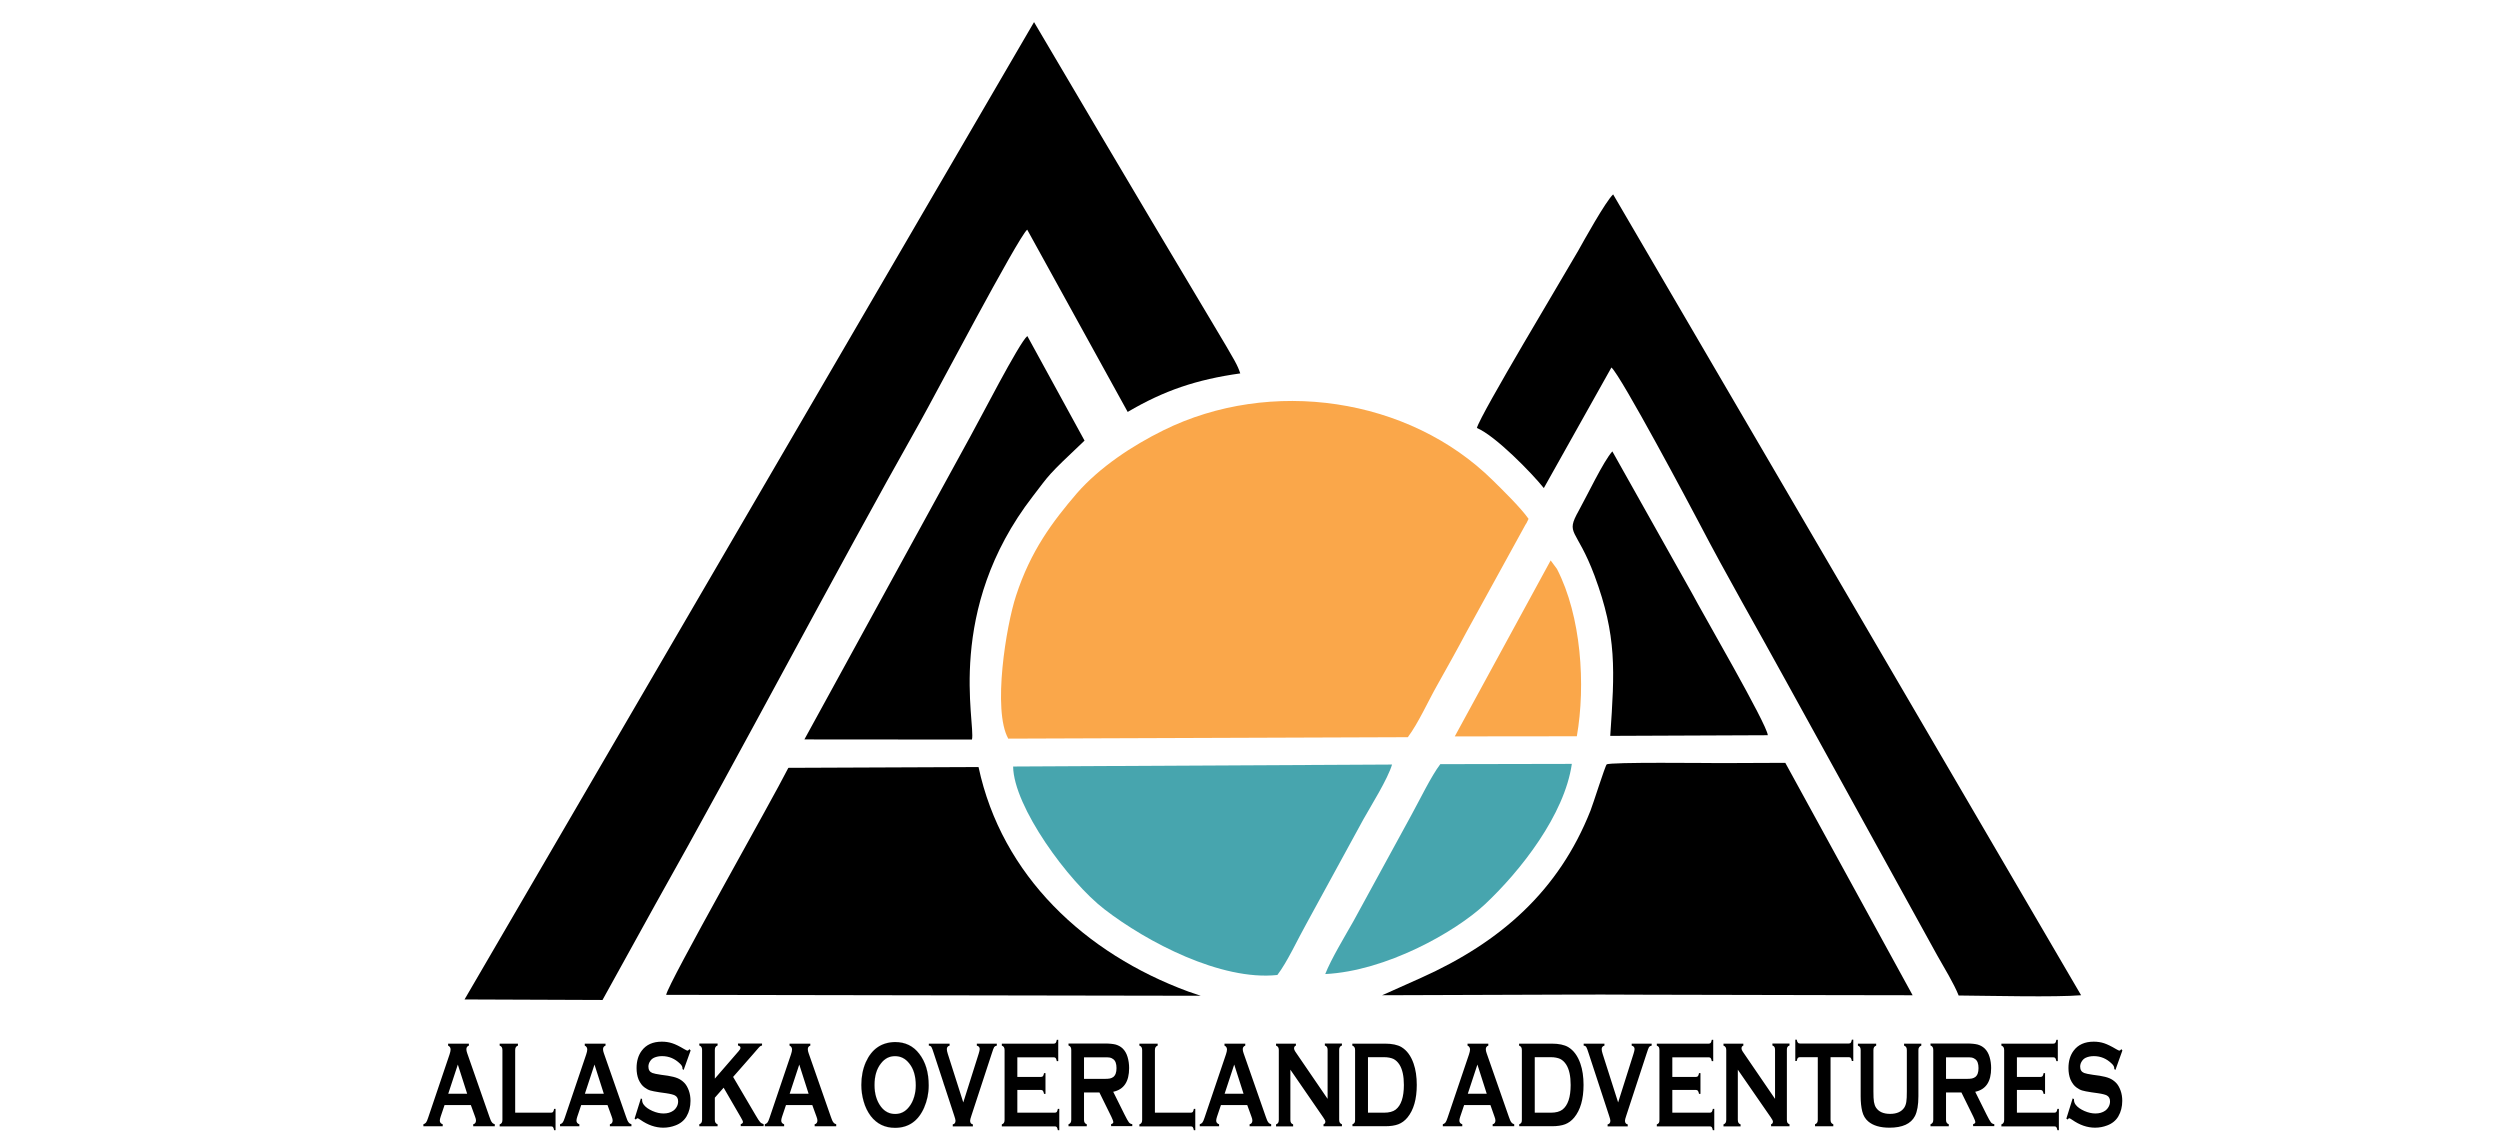
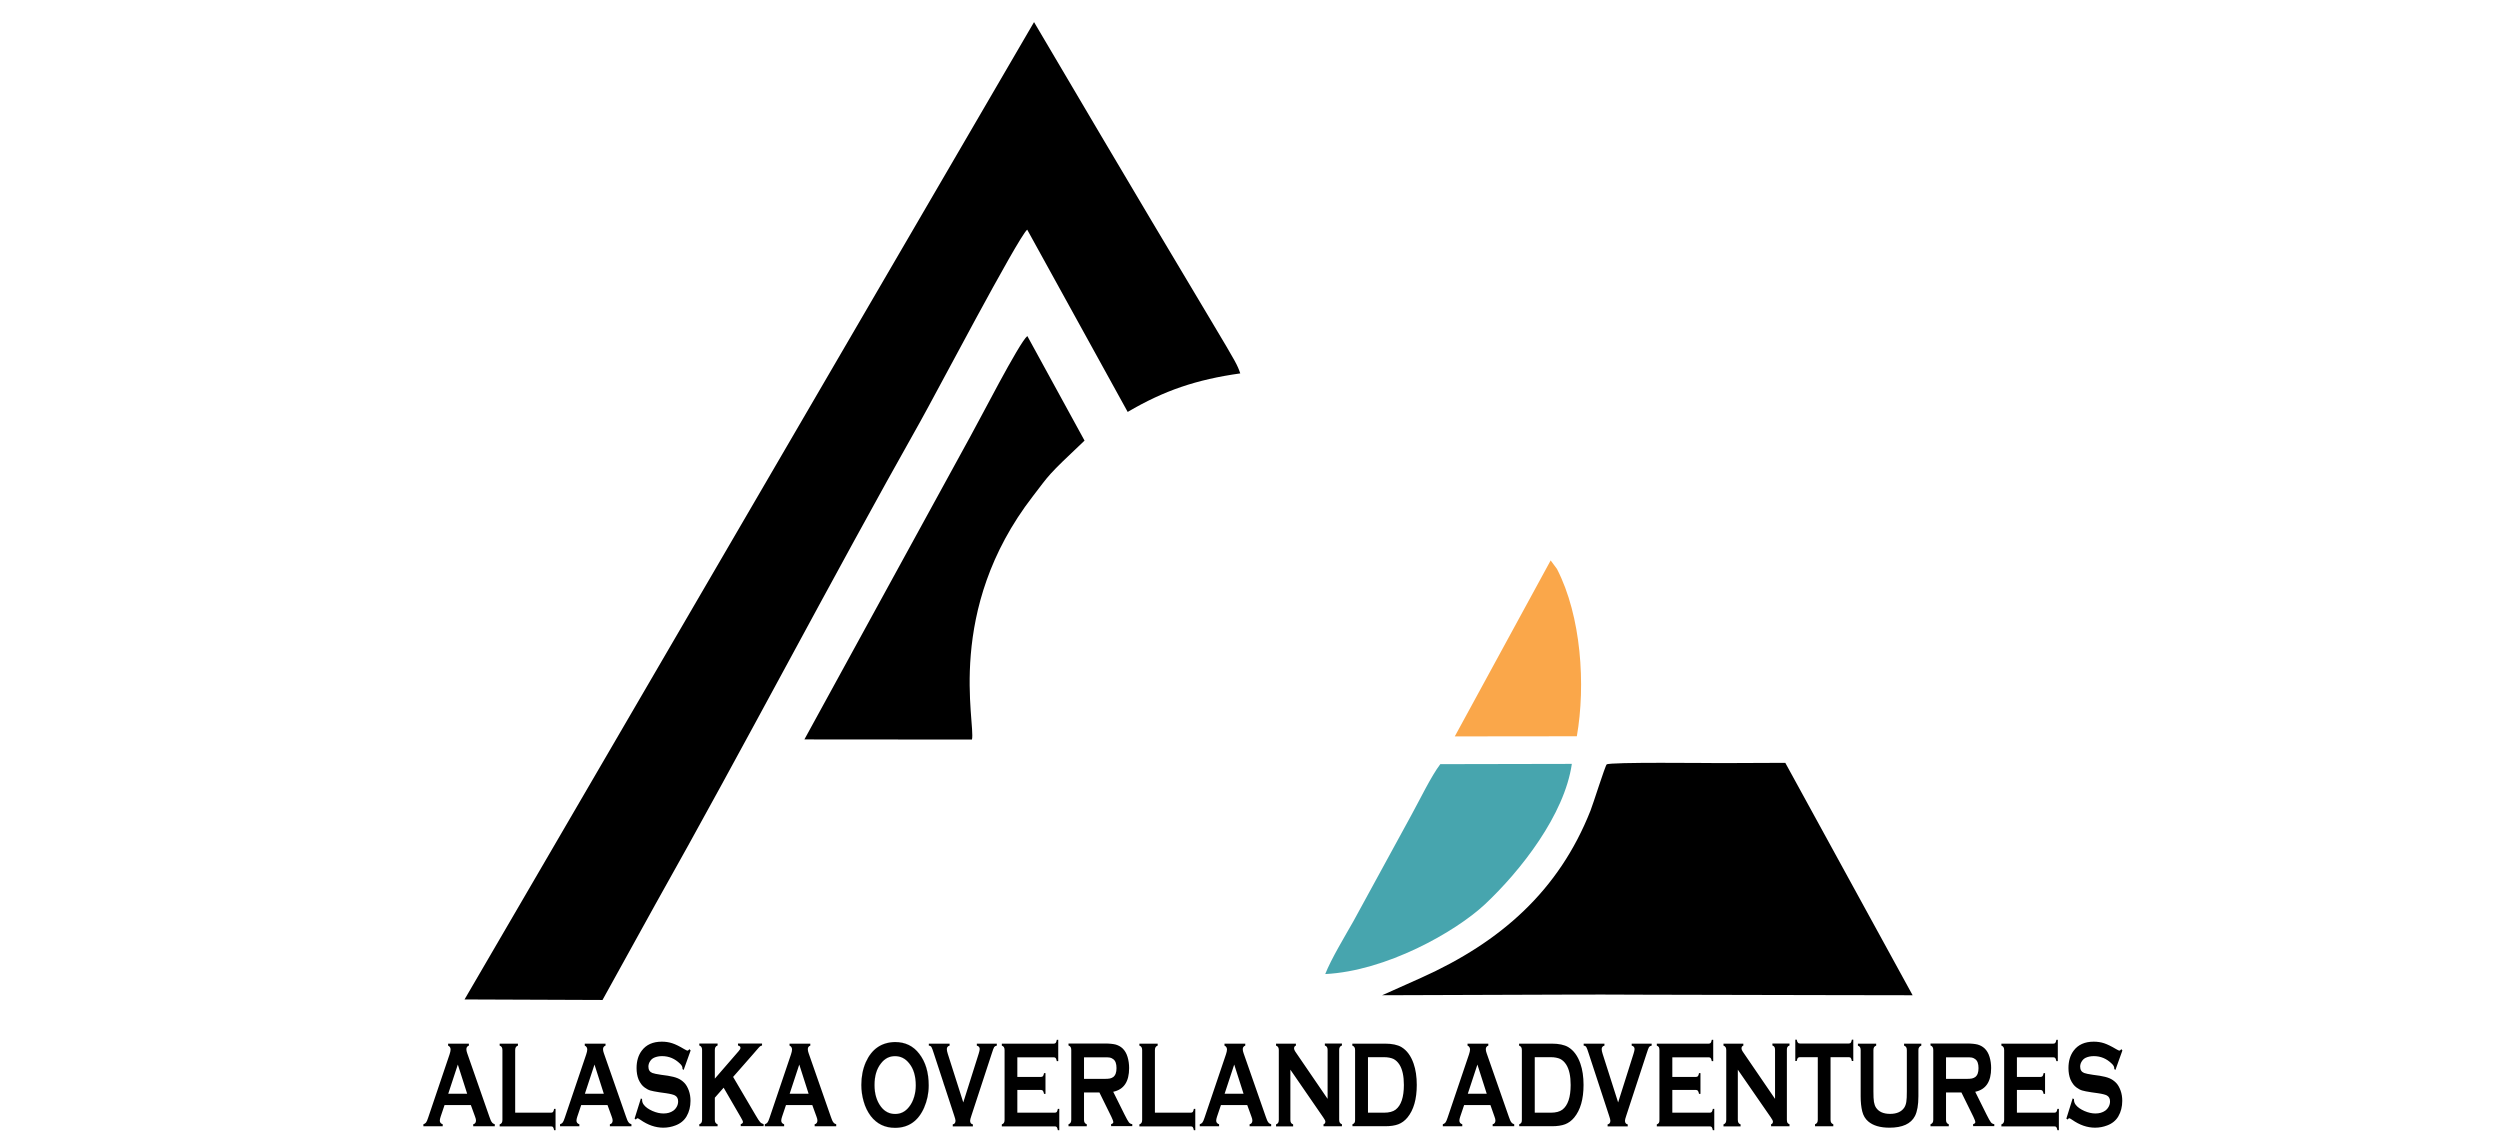
<svg xmlns="http://www.w3.org/2000/svg" version="1.1" id="Layer_1" x="0px" y="0px" viewBox="0 0 1900.8 864" style="enable-background:new 0 0 1900.8 864;" xml:space="preserve">
  <style type="text/css">
	.st0{fill-rule:evenodd;clip-rule:evenodd;}
	.st1{fill-rule:evenodd;clip-rule:evenodd;fill:#FAA74A;}
	.st2{fill-rule:evenodd;clip-rule:evenodd;fill:#47A5AE;}
	.st3{fill-rule:evenodd;clip-rule:evenodd;fill:none;stroke:#000000;stroke-width:5.000000e-02;stroke-miterlimit:2.613;}
</style>
  <path class="st0" d="M353.2,759.9l104.9,0.4l39.9-72.2C565.6,568,631.8,441,699.6,320.7c11-19.5,74.3-140,81.4-146.1l76.4,138.6  c27.7-16.3,52.3-24.6,85.6-29.3c-4.6-13.1-1-2.6-156.8-267.1L353.2,759.9z" />
-   <path class="st1" d="M766.6,561.6l303.8-1.1c8-10.7,15.3-27.1,22.2-39.3c7.6-13.6,15.1-26.9,22.4-40.7l44.8-81.5  c1.2-1.8,0.3-0.3,2.4-4.5c-5.9-8.5-20.7-22.9-27-29.1c-64-63.4-169.3-78.5-250.7-38.2c-23.7,11.7-48.3,28-65.6,47.7  c-18.6,21.7-35.3,43.9-46.4,78.1C765,475.7,754.5,540,766.6,561.6z" />
-   <path class="st0" d="M1122.9,325.4c14.1,5.9,41.8,34.3,50.9,45.7l51.4-91.7c7.5,6.6,61.1,107.5,66.7,118.2  c20.9,40.1,44,80,65.8,119.8l115.1,208.8c5.2,9.2,12.9,21.8,16.4,30.7c24,0.2,73.7,1.4,93.1-0.2l-355.8-608.9  c-5.8,5.4-22.5,35.6-26.6,42.9C1188.9,209.9,1125.6,315.1,1122.9,325.4z" />
-   <path class="st0" d="M506.5,756.4l406.5,0.7l-9.5-3.2C825.1,725,761.7,666,744,583.2l-144.6,0.6  C587.3,607.9,507.9,747.7,506.5,756.4z" />
  <path class="st0" d="M1343.1,756.5c16.1,0,32.2,0.1,48.3,0.1c20.1,0,40.2,0.1,60.4,0.1l2.4,0L1357.4,580  c-16.2,0.1-32.5,0.1-48.7,0.2c-9.4,0-84.8-0.9-87.1,1c-1.1,0.8-10.5,30.7-12.3,35.1c-24,60.7-68,99.9-128.9,127.2l-29.5,13.2  c0.8,0,0.3,0,0.8,0c198.1-0.6,133.4-0.6,198.9-0.4C1281.5,756.3,1312.3,756.5,1343.1,756.5z" />
-   <path class="st2" d="M971.2,741.3c7.5-9.7,15.6-27.5,22.2-39.2l43.3-79.3c6-10.7,18.4-30.4,21.7-41.5l-288.1,1.5  c0.4,30.4,41.8,87.3,69.5,108.6C871.9,716.2,928.4,745.9,971.2,741.3z" />
  <path class="st0" d="M611.6,562.2l127.4,0.1c2.9-12.4-20.7-98.3,46.3-185c13.2-17.1,10.1-14.7,39.3-42.3l-43.5-79.5  c-6.1,4.8-36.8,64.8-43.2,76.1L611.6,562.2z" />
-   <path class="st0" d="M1224.3,559.5l119.8-0.5c-0.5-8.2-49.8-93-57.6-107.9l-60.6-107.9c-6.5,7-19.8,34.8-25.5,45  c-10.5,18.7-1.9,12.5,12,49.6C1229.4,483.6,1227.7,509.8,1224.3,559.5z" />
  <path class="st2" d="M1007.6,740.6c46.2-2.3,98.8-31.9,121.4-53c27.2-25.5,60.6-68.2,66.1-106.8l-100,0.2  c-6.9,9-15.8,27.5-22.1,38.9l-43.9,80.4C1022.5,712,1012.1,729.1,1007.6,740.6z" />
  <path class="st1" d="M1106.1,559.9l92.8-0.1c6.8-38.9,3.4-91.3-15.1-127.2l-4.8-6.5L1106.1,559.9z" />
  <path class="st0" d="M358,840.2h-20l-3,8.9c-0.4,1.2-0.6,2.2-0.6,2.9c0,1.4,0.7,2.3,2.2,2.8v1.5h-14.7v-1.5c0.9-0.3,1.5-0.7,2-1.3  c0.5-0.6,1-1.8,1.6-3.6l16.3-48.2c0.5-1.5,0.8-2.8,0.8-3.7c0-1.4-0.6-2.4-1.9-3v-1.5h15.8v1.5c-1.3,0.5-1.9,1.4-1.9,2.7  c0,0.9,0.2,1.9,0.6,3l16.9,48.4c0.7,2.1,1.3,3.5,1.9,4.2c0.5,0.8,1.3,1.2,2.2,1.5v1.5h-16.4v-1.5c1.4-0.3,2.1-1.3,2.1-2.9  c0-0.7-0.2-1.6-0.7-2.9L358,840.2L358,840.2z M355.2,831.6l-7.1-22.2l-7.3,22.2H355.2L355.2,831.6z M391.7,846h27.3  c0.7,0,1.2-0.2,1.5-0.6c0.3-0.4,0.6-1.2,0.8-2.3h1.1v16.2h-1.1c-0.2-1.1-0.5-1.9-0.8-2.3c-0.3-0.4-0.9-0.6-1.5-0.6h-39.1v-1.5  c0.8-0.3,1.3-0.7,1.6-1.2c0.3-0.5,0.5-1.2,0.5-2.2v-53.1c0-1-0.2-1.7-0.5-2.2c-0.3-0.5-0.8-0.9-1.6-1.2v-1.5h13.9v1.5  c-0.8,0.3-1.3,0.7-1.6,1.2c-0.3,0.5-0.5,1.2-0.5,2.2V846L391.7,846z M461.9,840.2h-20l-3,8.9c-0.4,1.2-0.6,2.2-0.6,2.9  c0,1.4,0.7,2.3,2.2,2.8v1.5h-14.7v-1.5c0.9-0.3,1.5-0.7,2-1.3c0.5-0.6,1-1.8,1.6-3.6l16.3-48.2c0.5-1.5,0.8-2.8,0.8-3.7  c0-1.4-0.6-2.4-1.9-3v-1.5h15.8v1.5c-1.3,0.5-1.9,1.4-1.9,2.7c0,0.9,0.2,1.9,0.6,3l16.9,48.4c0.7,2.1,1.3,3.5,1.9,4.2  c0.5,0.8,1.3,1.2,2.2,1.5v1.5h-16.4v-1.5c1.4-0.3,2.1-1.3,2.1-2.9c0-0.7-0.2-1.6-0.7-2.9L461.9,840.2L461.9,840.2z M459.1,831.6  l-7.1-22.2l-7.3,22.2H459.1L459.1,831.6z M525.1,798.7l-5.3,14.8l-0.9-0.7c0-0.3,0-0.5,0-0.7c0-1-0.6-2.2-1.9-3.4  c-3.9-3.8-8.4-5.7-13.6-5.7c-2.3,0-4.3,0.4-6.1,1.2c-1.3,0.6-2.3,1.5-3.1,2.8c-0.8,1.2-1.2,2.6-1.2,4c0,2.4,1,4,3,4.8  c1,0.4,3.3,0.9,6.7,1.4l5.1,0.7c3,0.5,5.5,1.1,7.4,1.9c1.9,0.8,3.5,1.9,5,3.4c1.5,1.5,2.6,3.5,3.5,5.9c0.9,2.5,1.3,5.1,1.3,7.9  c0,4.4-1,8.4-3,11.8c-1.8,3.1-4.7,5.5-8.5,6.9c-2.9,1.1-5.9,1.7-9.2,1.7c-5.9,0-11.7-2-17.4-6c-1.2-0.8-1.9-1.2-2.2-1.2  c-0.3,0-0.7,0.3-1.3,1l-0.9-0.7l4.8-15.4l0.9,0.6c0,0.3,0,0.5,0,0.6c0,1.4,0.5,2.7,1.4,3.8c1.4,1.8,3.6,3.3,6.5,4.6  c3,1.3,5.8,1.9,8.4,1.9c2.9,0,5.4-0.7,7.4-2.1c1.1-0.8,2-1.8,2.7-3.1c0.7-1.3,1-2.6,1-4c0-2.1-0.8-3.6-2.4-4.5  c-1.1-0.6-3.3-1.2-6.7-1.7l-5-0.7c-3.4-0.5-5.7-1-7.1-1.4c-1.4-0.4-2.8-1.2-4.2-2.2c-2-1.4-3.5-3.5-4.7-6.2c-1-2.5-1.5-5.4-1.5-8.6  c0-5.3,1.3-9.7,3.9-13.2c3.4-4.6,8.5-6.9,15.3-6.9c2.8,0,5.5,0.4,7.9,1.2c2.5,0.8,5.5,2.3,9.2,4.5c1.3,0.7,2,1.1,2.3,1.1  c0.5,0,1-0.3,1.6-1.1L525.1,798.7L525.1,798.7z M550.2,827l-6.7,7.6v16.8c0,1,0.2,1.7,0.5,2.2c0.3,0.5,0.8,0.9,1.6,1.2v1.5h-13.9  v-1.5c0.8-0.3,1.3-0.7,1.6-1.2c0.3-0.5,0.5-1.2,0.5-2.2v-53.2c0-0.9-0.2-1.6-0.5-2.1c-0.3-0.5-0.8-0.9-1.6-1.2v-1.5h13.9v1.5  c-0.8,0.3-1.3,0.7-1.6,1.2c-0.3,0.5-0.5,1.2-0.5,2.1v21.9l18.2-21c0.9-1,1.3-1.8,1.3-2.4c0-0.9-0.6-1.5-1.9-1.8v-1.5h18.3v1.5  c-0.8,0.2-1.3,0.5-1.6,0.7c-0.3,0.3-1.3,1.3-2.8,3.1l-2.5,2.9l-15.1,17.2l17.1,29.1c1.6,2.7,2.7,4.5,3.4,5.2  c0.7,0.8,1.6,1.3,2.7,1.6v1.5h-17.4v-1.5c1.1-0.3,1.7-0.9,1.7-1.7c0-0.4-0.5-1.6-1.6-3.4L550.2,827L550.2,827z M617.6,840.2h-20  l-3,8.9c-0.4,1.2-0.6,2.2-0.6,2.9c0,1.4,0.7,2.3,2.2,2.8v1.5h-14.7v-1.5c0.9-0.3,1.5-0.7,2-1.3c0.5-0.6,1-1.8,1.6-3.6l16.3-48.2  c0.5-1.5,0.8-2.8,0.8-3.7c0-1.4-0.6-2.4-1.9-3v-1.5h15.8v1.5c-1.3,0.5-1.9,1.4-1.9,2.7c0,0.9,0.2,1.9,0.6,3l16.9,48.4  c0.7,2.1,1.3,3.5,1.9,4.2c0.5,0.8,1.3,1.2,2.2,1.5v1.5h-16.4v-1.5c1.4-0.3,2.1-1.3,2.1-2.9c0-0.7-0.2-1.6-0.7-2.9L617.6,840.2  L617.6,840.2z M614.8,831.6l-7.1-22.2l-7.3,22.2H614.8L614.8,831.6z M732.4,838.2l11.7-37c0.5-1.6,0.8-2.8,0.8-3.6  c0-1.3-0.7-2.2-2.2-2.6v-1.5h15.2v1.5c-1,0.2-1.6,0.6-2,1.1c-0.4,0.6-1,2.3-1.9,5.1l-15.4,47c-0.7,2-1,3.3-1,3.9  c0,1.6,0.7,2.5,2.1,2.8v1.5h-15.3v-1.5c1.4-0.3,2.1-1.2,2.1-2.8c0-0.6-0.3-1.9-1-3.9l-15.4-47c-0.9-2.8-1.5-4.5-1.9-5.1  c-0.4-0.6-1-1-2-1.1v-1.5H722v1.5c-1.4,0.4-2.1,1.3-2.1,2.6c0,0.9,0.2,2.1,0.7,3.6L732.4,838.2L732.4,838.2z M773.5,828.7V846h28.5  c0.7,0,1.2-0.2,1.5-0.6c0.3-0.4,0.6-1.2,0.8-2.3h1.1v16.2h-1.1c-0.2-1.1-0.5-1.9-0.8-2.3c-0.3-0.4-0.8-0.6-1.5-0.6h-40.3v-1.5  c0.8-0.3,1.3-0.7,1.6-1.2c0.3-0.5,0.5-1.2,0.5-2.2v-53.1c0-1-0.2-1.7-0.5-2.2c-0.3-0.5-0.8-0.9-1.6-1.2v-1.5h39.5  c0.7,0,1.2-0.2,1.5-0.6c0.3-0.4,0.6-1.2,0.8-2.3h1.1v16.2h-1.1c-0.2-1.1-0.5-1.8-0.8-2.3c-0.3-0.4-0.8-0.6-1.5-0.6h-27.7v14.9h18  c0.6,0,1.1-0.2,1.5-0.6c0.3-0.4,0.6-1.2,0.8-2.3h1.1v15.8h-1.1c-0.2-1.1-0.5-1.8-0.8-2.3c-0.3-0.4-0.8-0.7-1.5-0.7H773.5  L773.5,828.7z M824.2,830.7v20.8c0,0.9,0.2,1.6,0.5,2.1c0.3,0.5,0.8,0.9,1.6,1.2v1.5h-13.9v-1.5c0.8-0.3,1.3-0.7,1.6-1.2  c0.3-0.5,0.5-1.2,0.5-2.1v-53.2c0-1-0.2-1.7-0.5-2.2c-0.3-0.5-0.8-0.9-1.6-1.2v-1.5h27.8c3.4,0,6.1,0.3,8.1,0.8  c2,0.6,3.7,1.5,5.2,2.9c1.7,1.6,3,3.8,3.8,6.5c0.8,2.6,1.2,5.5,1.2,8.5c0,10.3-4,16.3-12.1,18l8.6,17.3c1.5,3,2.6,5,3.3,5.9  c0.7,0.9,1.6,1.3,2.6,1.4v1.5h-16.1v-1.5c1.1-0.3,1.7-0.8,1.7-1.6c0-0.5-0.5-1.9-1.5-4l-9.1-18.5H824.2L824.2,830.7z M824.2,820.3  h15c2.2,0,3.8-0.1,4.7-0.3c0.9-0.2,1.8-0.6,2.5-1.1c1.7-1.3,2.5-3.5,2.5-6.8c0-3.3-0.8-5.6-2.5-6.8c-0.8-0.6-1.6-1-2.5-1.2  c-0.9-0.2-2.5-0.2-4.7-0.2h-15V820.3L824.2,820.3z M878.1,846h27.3c0.7,0,1.2-0.2,1.5-0.6c0.3-0.4,0.6-1.2,0.8-2.3h1.1v16.2h-1.1  c-0.2-1.1-0.5-1.9-0.8-2.3c-0.3-0.4-0.9-0.6-1.5-0.6h-39.1v-1.5c0.8-0.3,1.3-0.7,1.6-1.2c0.3-0.5,0.5-1.2,0.5-2.2v-53.1  c0-1-0.2-1.7-0.5-2.2c-0.3-0.5-0.8-0.9-1.6-1.2v-1.5h13.9v1.5c-0.8,0.3-1.3,0.7-1.6,1.2c-0.3,0.5-0.5,1.2-0.5,2.2V846L878.1,846z   M948.3,840.2h-20l-3,8.9c-0.4,1.2-0.6,2.2-0.6,2.9c0,1.4,0.7,2.3,2.2,2.8v1.5h-14.7v-1.5c0.9-0.3,1.5-0.7,2-1.3  c0.5-0.6,1-1.8,1.6-3.6l16.3-48.2c0.5-1.5,0.8-2.8,0.8-3.7c0-1.4-0.6-2.4-1.9-3v-1.5h15.8v1.5c-1.3,0.5-1.9,1.4-1.9,2.7  c0,0.9,0.2,1.9,0.6,3l16.9,48.4c0.7,2.1,1.3,3.5,1.9,4.2c0.5,0.8,1.3,1.2,2.2,1.5v1.5h-16.4v-1.5c1.4-0.3,2.1-1.3,2.1-2.9  c0-0.7-0.2-1.6-0.7-2.9L948.3,840.2L948.3,840.2z M945.5,831.6l-7.1-22.2l-7.3,22.2H945.5L945.5,831.6z M981.1,813.3v38.2  c0,1,0.2,1.7,0.5,2.2c0.3,0.5,0.8,0.9,1.6,1.2v1.5h-13v-1.5c0.8-0.3,1.3-0.7,1.6-1.2c0.3-0.5,0.5-1.2,0.5-2.2v-53.2  c0-0.9-0.2-1.6-0.5-2.1c-0.3-0.5-0.8-0.9-1.6-1.2v-1.5h15.1v1.5c-0.9,0.3-1.4,1-1.4,2.1c0,0.7,0.3,1.5,0.9,2.4l24.6,36v-37.3  c0-0.9-0.2-1.6-0.5-2.1c-0.3-0.5-0.8-0.9-1.6-1.2v-1.5h13v1.5c-0.8,0.3-1.3,0.7-1.6,1.2c-0.3,0.5-0.5,1.2-0.5,2.1v53.2  c0,1,0.2,1.7,0.5,2.2c0.3,0.5,0.8,0.9,1.6,1.2v1.5h-14v-1.5c0.9-0.3,1.4-0.9,1.4-2c0-0.6-0.5-1.7-1.6-3.2L981.1,813.3L981.1,813.3z   M1030.3,851.5v-53.1c0-1-0.2-1.7-0.5-2.2c-0.3-0.5-0.8-0.9-1.6-1.2v-1.5h24.8c5.4,0,9.6,0.9,12.5,2.6c4.2,2.5,7.3,6.8,9.3,12.6  c1.6,4.6,2.4,10,2.4,16.2c0,10.8-2.4,19.1-7.1,24.8c-2,2.4-4.3,4.1-6.9,5.1c-2.6,1-6,1.5-10.1,1.5h-24.8v-1.5  c0.8-0.3,1.3-0.7,1.6-1.2C1030.2,853.1,1030.3,852.4,1030.3,851.5L1030.3,851.5z M1040.1,846h12.2c3.9,0,6.8-0.8,8.8-2.3  c4.2-3.2,6.3-9.5,6.3-18.8c0-6.7-1.1-11.9-3.4-15.5c-1.3-2-2.8-3.4-4.6-4.3c-1.8-0.8-4.2-1.3-7.1-1.3h-12.2V846L1040.1,846z   M1133.2,840.2h-20l-3,8.9c-0.4,1.2-0.6,2.2-0.6,2.9c0,1.4,0.7,2.3,2.2,2.8v1.5H1097v-1.5c0.9-0.3,1.5-0.7,2-1.3  c0.5-0.6,1-1.8,1.6-3.6l16.3-48.2c0.5-1.5,0.8-2.8,0.8-3.7c0-1.4-0.6-2.4-1.9-3v-1.5h15.8v1.5c-1.3,0.5-1.9,1.4-1.9,2.7  c0,0.9,0.2,1.9,0.6,3l16.9,48.4c0.7,2.1,1.3,3.5,1.9,4.2c0.5,0.8,1.3,1.2,2.2,1.5v1.5h-16.4v-1.5c1.4-0.3,2.1-1.3,2.1-2.9  c0-0.7-0.2-1.6-0.7-2.9L1133.2,840.2L1133.2,840.2z M1130.4,831.6l-7.1-22.2l-7.3,22.2H1130.4L1130.4,831.6z M1157.1,851.5v-53.1  c0-1-0.2-1.7-0.5-2.2c-0.3-0.5-0.8-0.9-1.6-1.2v-1.5h24.8c5.4,0,9.6,0.9,12.5,2.6c4.2,2.5,7.3,6.8,9.3,12.6c1.6,4.6,2.4,10,2.4,16.2  c0,10.8-2.4,19.1-7.1,24.8c-2,2.4-4.3,4.1-6.9,5.1c-2.6,1-6,1.5-10.1,1.5h-24.8v-1.5c0.8-0.3,1.3-0.7,1.6-1.2  C1157,853.1,1157.1,852.4,1157.1,851.5L1157.1,851.5z M1166.9,846h12.2c3.9,0,6.8-0.8,8.8-2.3c4.2-3.2,6.3-9.5,6.3-18.8  c0-6.7-1.1-11.9-3.4-15.5c-1.3-2-2.8-3.4-4.6-4.3c-1.8-0.8-4.2-1.3-7.1-1.3h-12.2V846L1166.9,846z M1230.3,838.2l11.7-37  c0.5-1.6,0.8-2.8,0.8-3.6c0-1.3-0.7-2.2-2.2-2.6v-1.5h15.2v1.5c-1,0.2-1.6,0.6-2,1.1c-0.4,0.6-1,2.3-1.9,5.1l-15.4,47  c-0.7,2-1,3.3-1,3.9c0,1.6,0.7,2.5,2.1,2.8v1.5h-15.3v-1.5c1.4-0.3,2.1-1.2,2.1-2.8c0-0.6-0.3-1.9-1-3.9l-15.4-47  c-0.9-2.8-1.5-4.5-1.9-5.1c-0.4-0.6-1-1-2-1.1v-1.5h15.8v1.5c-1.4,0.4-2.1,1.3-2.1,2.6c0,0.9,0.2,2.1,0.7,3.6L1230.3,838.2  L1230.3,838.2z M1271.5,828.7V846h28.5c0.7,0,1.2-0.2,1.5-0.6c0.3-0.4,0.6-1.2,0.8-2.3h1.1v16.2h-1.1c-0.2-1.1-0.5-1.9-0.8-2.3  c-0.3-0.4-0.8-0.6-1.5-0.6h-40.3v-1.5c0.8-0.3,1.3-0.7,1.6-1.2c0.3-0.5,0.4-1.2,0.4-2.2v-53.1c0-1-0.2-1.7-0.4-2.2  c-0.3-0.5-0.8-0.9-1.6-1.2v-1.5h39.5c0.7,0,1.1-0.2,1.5-0.6c0.3-0.4,0.6-1.2,0.8-2.3h1.1v16.2h-1.1c-0.2-1.1-0.5-1.8-0.8-2.3  c-0.3-0.4-0.8-0.6-1.5-0.6h-27.7v14.9h18c0.6,0,1.1-0.2,1.5-0.6c0.3-0.4,0.6-1.2,0.8-2.3h1.1v15.8h-1.1c-0.2-1.1-0.5-1.8-0.8-2.3  c-0.3-0.4-0.8-0.7-1.5-0.7H1271.5L1271.5,828.7z M1321.3,813.3v38.2c0,1,0.2,1.7,0.5,2.2c0.3,0.5,0.8,0.9,1.6,1.2v1.5h-13v-1.5  c0.8-0.3,1.3-0.7,1.6-1.2c0.3-0.5,0.5-1.2,0.5-2.2v-53.2c0-0.9-0.2-1.6-0.5-2.1c-0.3-0.5-0.8-0.9-1.6-1.2v-1.5h15.1v1.5  c-0.9,0.3-1.4,1-1.4,2.1c0,0.7,0.3,1.5,0.9,2.4l24.6,36v-37.3c0-0.9-0.2-1.6-0.4-2.1c-0.3-0.5-0.8-0.9-1.6-1.2v-1.5h13v1.5  c-0.8,0.3-1.3,0.7-1.6,1.2c-0.3,0.5-0.4,1.2-0.4,2.1v53.2c0,1,0.2,1.7,0.4,2.2c0.3,0.5,0.8,0.9,1.6,1.2v1.5h-14v-1.5  c0.9-0.3,1.4-0.9,1.4-2c0-0.6-0.5-1.7-1.6-3.2L1321.3,813.3L1321.3,813.3z M1391.8,803.8v47.6c0,1,0.2,1.7,0.5,2.2  c0.3,0.5,0.8,0.9,1.6,1.2v1.5H1380v-1.5c0.8-0.3,1.3-0.7,1.6-1.2c0.3-0.5,0.5-1.2,0.5-2.2v-47.6h-13.7c-0.6,0-1.1,0.2-1.5,0.6  c-0.3,0.4-0.6,1.2-0.8,2.3h-1.1v-16.2h1.1c0.2,1.1,0.5,1.9,0.9,2.3c0.3,0.4,0.8,0.6,1.5,0.6h37.2c0.7,0,1.2-0.2,1.5-0.6  c0.3-0.4,0.6-1.2,0.8-2.3h1.1v16.2h-1.1c-0.2-1.1-0.5-1.9-0.8-2.3c-0.3-0.4-0.9-0.6-1.5-0.6H1391.8L1391.8,803.8z M1458.6,798.3  v35.2c0,6.7-0.9,11.6-2.6,15c-3.1,6-9.6,8.9-19.4,8.9c-7.1,0-12.5-1.6-16.2-4.8c-2.2-1.9-3.7-4.4-4.5-7.6c-0.8-3.2-1.2-7-1.2-11.4  v-35.2c0-1-0.2-1.7-0.5-2.2c-0.3-0.5-0.8-0.9-1.6-1.2v-1.5h13.9v1.5c-0.8,0.3-1.3,0.7-1.6,1.2c-0.3,0.5-0.5,1.2-0.5,2.2v31.4  c0,3.6,0.1,6.3,0.4,8c0.3,1.7,0.8,3.2,1.6,4.4c2.1,3.1,5.6,4.7,10.7,4.7c5,0,8.6-1.6,10.7-4.7c0.8-1.2,1.3-2.6,1.6-4.4  c0.3-1.7,0.4-4.4,0.4-8v-31.4c0-1-0.2-1.7-0.5-2.2c-0.3-0.5-0.8-0.9-1.6-1.2v-1.5h13.1v1.5c-0.8,0.3-1.3,0.7-1.6,1.2  C1458.8,796.7,1458.6,797.4,1458.6,798.3L1458.6,798.3z M1479.6,830.7v20.8c0,0.9,0.2,1.6,0.5,2.1c0.3,0.5,0.8,0.9,1.6,1.2v1.5  h-13.9v-1.5c0.8-0.3,1.3-0.7,1.6-1.2c0.3-0.5,0.5-1.2,0.5-2.1v-53.2c0-1-0.2-1.7-0.5-2.2c-0.3-0.5-0.8-0.9-1.6-1.2v-1.5h27.8  c3.4,0,6.1,0.3,8.1,0.8c2,0.6,3.7,1.5,5.2,2.9c1.7,1.6,3,3.8,3.8,6.5c0.8,2.6,1.2,5.5,1.2,8.5c0,10.3-4,16.3-12.1,18l8.6,17.3  c1.5,3,2.6,5,3.3,5.9c0.7,0.9,1.6,1.3,2.6,1.4v1.5h-16.1v-1.5c1.1-0.3,1.7-0.8,1.7-1.6c0-0.5-0.5-1.9-1.5-4l-9.1-18.5H1479.6  L1479.6,830.7z M1479.6,820.3h15c2.2,0,3.8-0.1,4.7-0.3c0.9-0.2,1.8-0.6,2.5-1.1c1.7-1.3,2.5-3.5,2.5-6.8c0-3.3-0.8-5.6-2.5-6.8  c-0.8-0.6-1.6-1-2.5-1.2c-0.9-0.2-2.5-0.2-4.7-0.2h-15V820.3L1479.6,820.3z M1533.5,828.7V846h28.5c0.7,0,1.1-0.2,1.5-0.6  c0.3-0.4,0.6-1.2,0.8-2.3h1.1v16.2h-1.1c-0.2-1.1-0.5-1.9-0.8-2.3c-0.3-0.4-0.8-0.6-1.5-0.6h-40.3v-1.5c0.8-0.3,1.3-0.7,1.6-1.2  c0.3-0.5,0.5-1.2,0.5-2.2v-53.1c0-1-0.2-1.7-0.5-2.2c-0.3-0.5-0.8-0.9-1.6-1.2v-1.5h39.5c0.7,0,1.2-0.2,1.5-0.6  c0.3-0.4,0.6-1.2,0.8-2.3h1.1v16.2h-1.1c-0.2-1.1-0.5-1.8-0.8-2.3c-0.3-0.4-0.8-0.6-1.5-0.6h-27.7v14.9h18c0.6,0,1.1-0.2,1.5-0.6  c0.3-0.4,0.6-1.2,0.8-2.3h1.1v15.8h-1.1c-0.2-1.1-0.5-1.8-0.8-2.3c-0.3-0.4-0.8-0.7-1.5-0.7H1533.5L1533.5,828.7z M1613.7,798.7  l-5.3,14.8l-0.9-0.7c0-0.3,0-0.5,0-0.7c0-1-0.6-2.2-1.9-3.4c-3.9-3.8-8.4-5.7-13.6-5.7c-2.3,0-4.3,0.4-6.1,1.2  c-1.3,0.6-2.3,1.5-3.1,2.8c-0.8,1.2-1.2,2.6-1.2,4c0,2.4,1,4,3,4.8c1,0.4,3.3,0.9,6.7,1.4l5.1,0.7c3,0.5,5.5,1.1,7.4,1.9  c1.9,0.8,3.5,1.9,5,3.4c1.5,1.5,2.6,3.5,3.5,5.9c0.9,2.5,1.3,5.1,1.3,7.9c0,4.4-1,8.4-3,11.8c-1.8,3.1-4.7,5.5-8.5,6.9  c-2.9,1.1-5.9,1.7-9.2,1.7c-5.9,0-11.7-2-17.4-6c-1.2-0.8-1.9-1.2-2.2-1.2c-0.3,0-0.7,0.3-1.3,1l-0.9-0.7l4.8-15.4l1,0.6  c0,0.3,0,0.5,0,0.6c0,1.4,0.5,2.7,1.4,3.8c1.4,1.8,3.6,3.3,6.5,4.6c3,1.3,5.8,1.9,8.4,1.9c2.9,0,5.4-0.7,7.4-2.1  c1.1-0.8,2-1.8,2.7-3.1c0.7-1.3,1-2.6,1-4c0-2.1-0.8-3.6-2.4-4.5c-1.1-0.6-3.3-1.2-6.7-1.7l-5-0.7c-3.4-0.5-5.8-1-7.1-1.4  c-1.4-0.4-2.8-1.2-4.2-2.2c-2-1.4-3.5-3.5-4.7-6.2c-1-2.5-1.5-5.4-1.5-8.6c0-5.3,1.3-9.7,3.9-13.2c3.4-4.6,8.5-6.9,15.3-6.9  c2.8,0,5.5,0.4,7.9,1.2c2.4,0.8,5.5,2.3,9.2,4.5c1.3,0.7,2,1.1,2.3,1.1c0.5,0,1-0.3,1.6-1.1L1613.7,798.7z" />
  <path class="st0" d="M680.5,792.3c7.8,0,13.9,3,18.4,8.9c4.8,6.2,7.2,14.2,7.2,24.1c0,6-1.2,11.6-3.5,16.9  c-4.5,10.2-11.9,15.3-22.1,15.3c-7.7,0-13.8-3-18.4-8.9c-2.4-3.2-4.3-7-5.5-11.4c-1.1-3.9-1.7-8-1.7-12.3c0-6.3,1.1-12,3.4-17.3  C662.8,797.6,670.2,792.5,680.5,792.3L680.5,792.3z M680.5,803c-4.3,0-7.8,1.8-10.6,5.4c-3.4,4.2-5,9.7-5,16.6  c0,6.8,1.7,12.3,5,16.6c2.8,3.6,6.4,5.4,10.7,5.4c4.3,0,7.8-1.8,10.6-5.4c1.7-2.1,3-4.7,3.9-7.8c0.8-2.7,1.2-5.6,1.2-8.5  c0-7.1-1.7-12.8-5-16.8C688.4,804.8,684.8,803,680.5,803L680.5,803z M718.1,825.7l-0.7-2.2L718.1,825.7z" />
  <path class="st3" d="M680.5,792.3c7.8,0,13.9,3,18.4,8.9c4.8,6.2,7.2,14.2,7.2,24.1c0,6-1.2,11.6-3.5,16.9  c-4.5,10.2-11.9,15.3-22.1,15.3c-7.7,0-13.8-3-18.4-8.9c-2.4-3.2-4.3-7-5.5-11.4c-1.1-3.9-1.7-8-1.7-12.3c0-6.3,1.1-12,3.4-17.3  C662.8,797.6,670.2,792.5,680.5,792.3L680.5,792.3z M680.5,803c-4.3,0-7.8,1.8-10.6,5.4c-3.4,4.2-5,9.7-5,16.6  c0,6.8,1.7,12.3,5,16.6c2.8,3.6,6.4,5.4,10.7,5.4c4.3,0,7.8-1.8,10.6-5.4c1.7-2.1,3-4.7,3.9-7.8c0.8-2.7,1.2-5.6,1.2-8.5  c0-7.1-1.7-12.8-5-16.8C688.4,804.8,684.8,803,680.5,803L680.5,803z M718.1,825.7l-0.7-2.2" />
  <g>
</g>
  <g>
</g>
  <g>
</g>
  <g>
</g>
  <g>
</g>
  <g>
</g>
</svg>